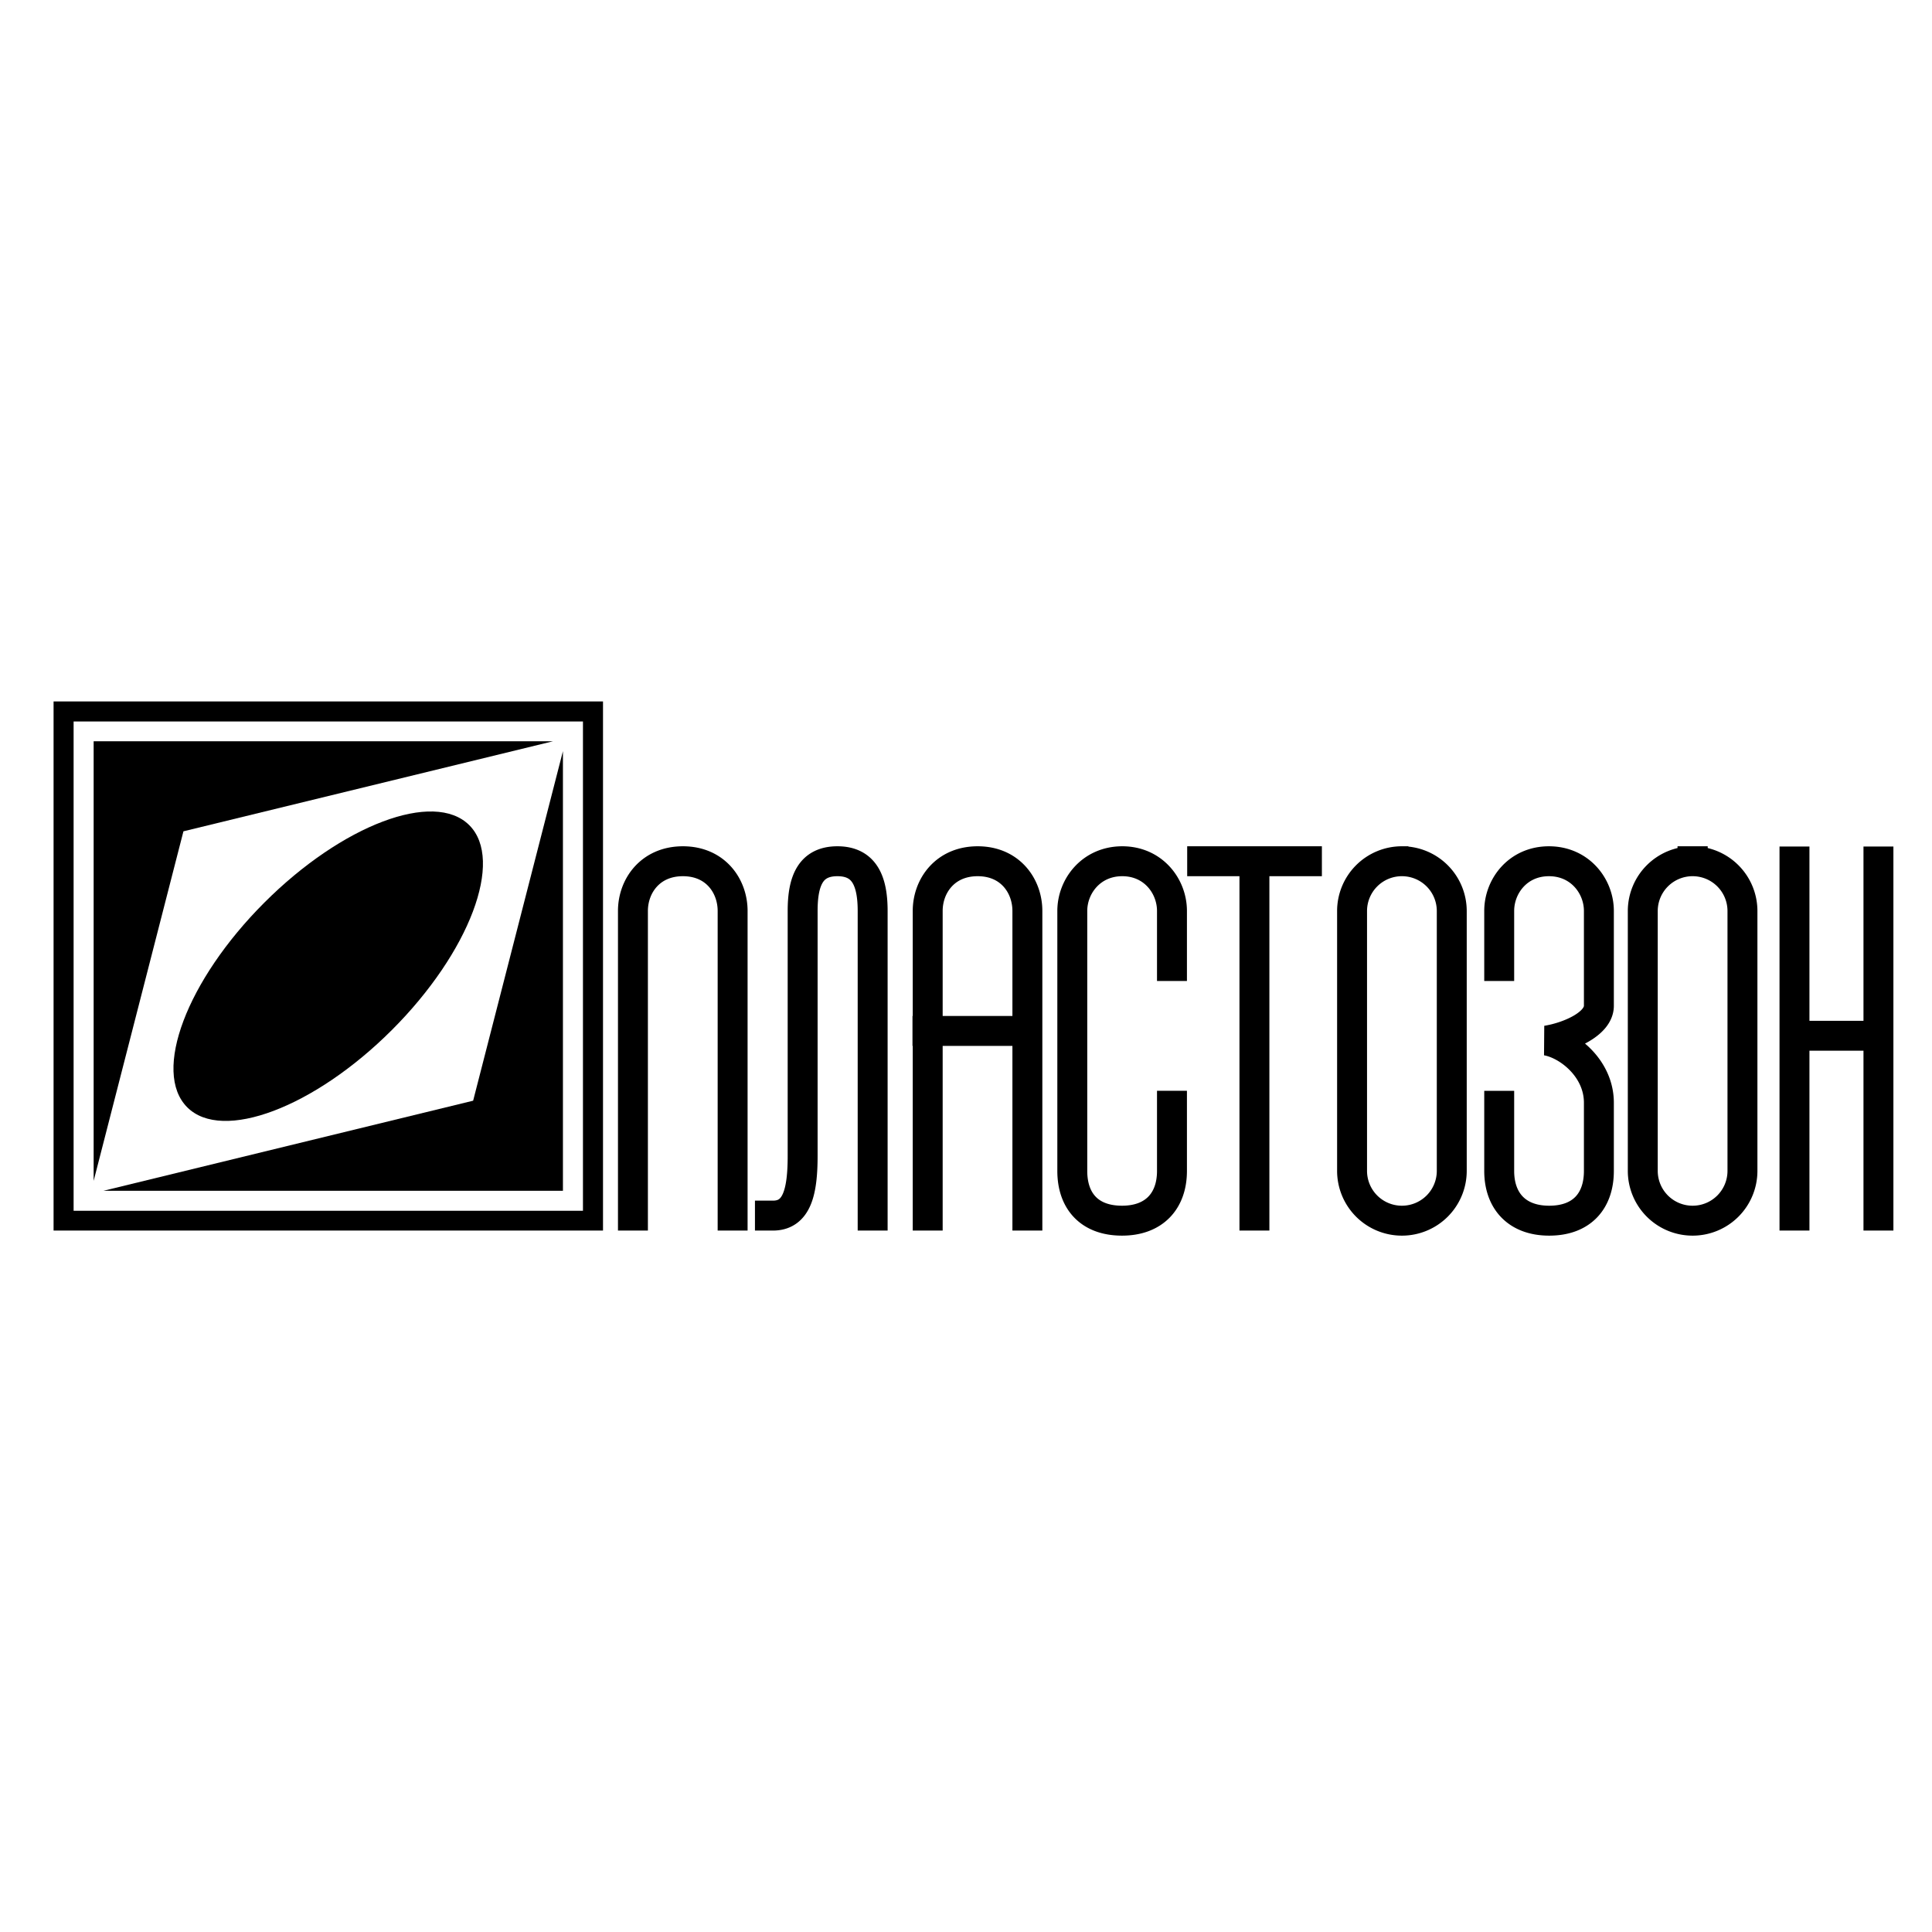
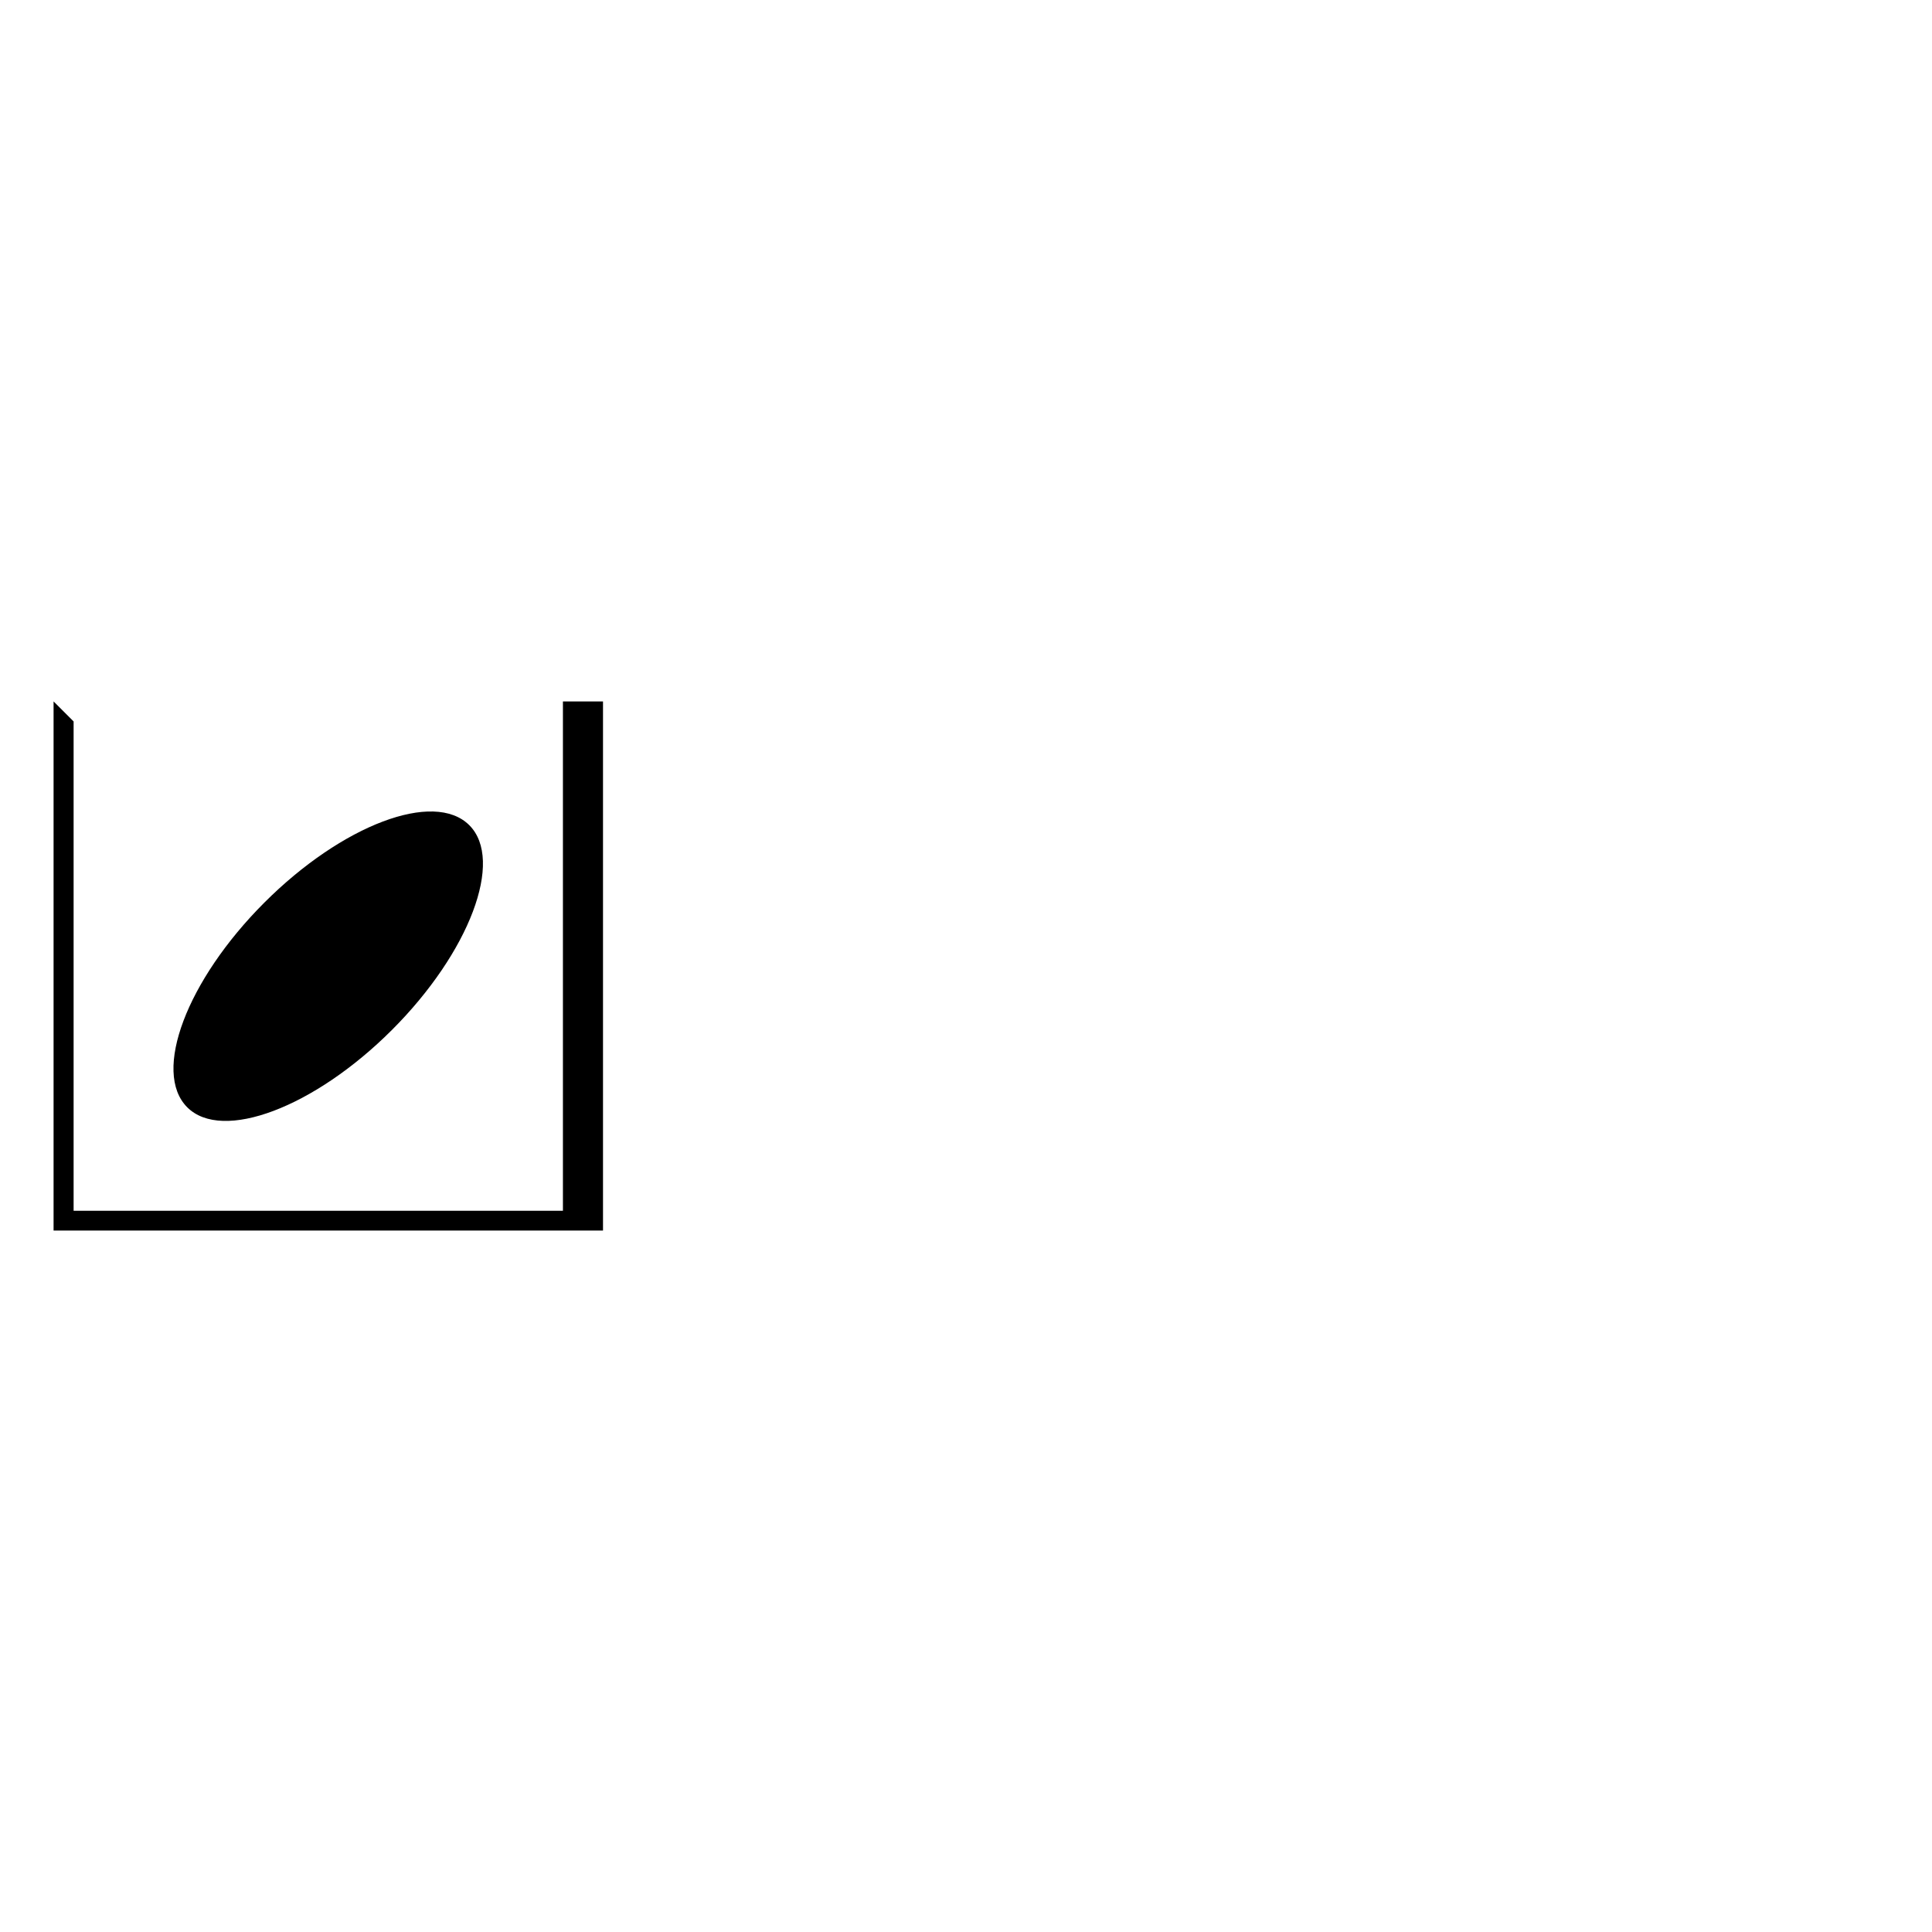
<svg xmlns="http://www.w3.org/2000/svg" width="2500" height="2500" viewBox="0 0 192.756 192.756">
  <path fill-rule="evenodd" clip-rule="evenodd" fill="#fff" d="M0 0h192.756v192.756H0V0z" />
-   <path d="M5.345 69.982h54.817v52.792H5.345V69.982zm1.999 1.999h50.818V120.8H7.344V71.981z" fill-rule="evenodd" clip-rule="evenodd" />
-   <path d="M56.164 118.802H10.331l36.874-8.985 8.959-34.874v43.859zM9.343 73.956h45.833L18.302 82.94l-8.959 34.875V73.956z" fill-rule="evenodd" clip-rule="evenodd" />
+   <path d="M5.345 69.982h54.817v52.792H5.345V69.982zh50.818V120.8H7.344V71.981z" fill-rule="evenodd" clip-rule="evenodd" />
  <path d="M26.375 90.052c7.745-7.745 16.932-11.237 20.449-7.72 3.493 3.493.025 12.68-7.719 20.424-7.745 7.744-16.932 11.212-20.424 7.719-3.517-3.518-.05-12.679 7.694-20.423z" fill-rule="evenodd" clip-rule="evenodd" />
-   <path d="M63.148 121.281V90.886c0-2.48 1.721-4.96 4.986-4.96s4.96 2.48 4.96 4.96v30.395m3.721 0h.304c2.404 0 2.961-2.404 2.961-5.973V90.886c0-2.96.759-4.96 3.467-4.96s3.518 2 3.518 4.96v30.395m52.792-35.355h.025a4.97 4.97 0 0 1 4.961 4.96v25.941a4.97 4.97 0 0 1-4.961 4.96h-.025a4.968 4.968 0 0 1-4.961-4.96V90.886a4.968 4.968 0 0 1 4.961-4.96zm29.004 0h.025a4.968 4.968 0 0 1 4.959 4.96v25.941a4.968 4.968 0 0 1-4.959 4.96h-.025a4.968 4.968 0 0 1-4.961-4.96V90.886a4.968 4.968 0 0 1 4.961-4.96zm-51.933 24.397v6.504c0 2.961-1.746 4.96-4.984 4.96-3.291 0-4.961-1.999-4.961-4.96V90.886c0-2.48 1.898-4.96 4.986-4.96 3.086 0 4.959 2.48 4.959 4.96v5.493m32.648 13.944v6.504c0 2.961 1.746 4.96 4.986 4.96 3.289 0 4.959-1.999 4.959-4.96v-6.808c0-3.442-3.062-5.821-5.213-6.201 2.201-.354 5.213-1.645 5.213-3.467v-9.465c0-2.48-1.896-4.96-4.984-4.96s-4.961 2.48-4.961 4.96v5.493m-57.044 6.478h9.97m-9.945 18.424V90.886c0-2.48 1.72-4.96 4.986-4.96 3.264 0 4.959 2.48 4.959 4.96v30.395m22.652 0v-35.33m-5.215-.025h10.453m48.694 17.412h8.275m-8.326 17.943v-35.33m8.377 35.33v-35.33" fill="none" stroke="#000" stroke-width="2.986" stroke-linecap="square" stroke-miterlimit="2.613" />
</svg>